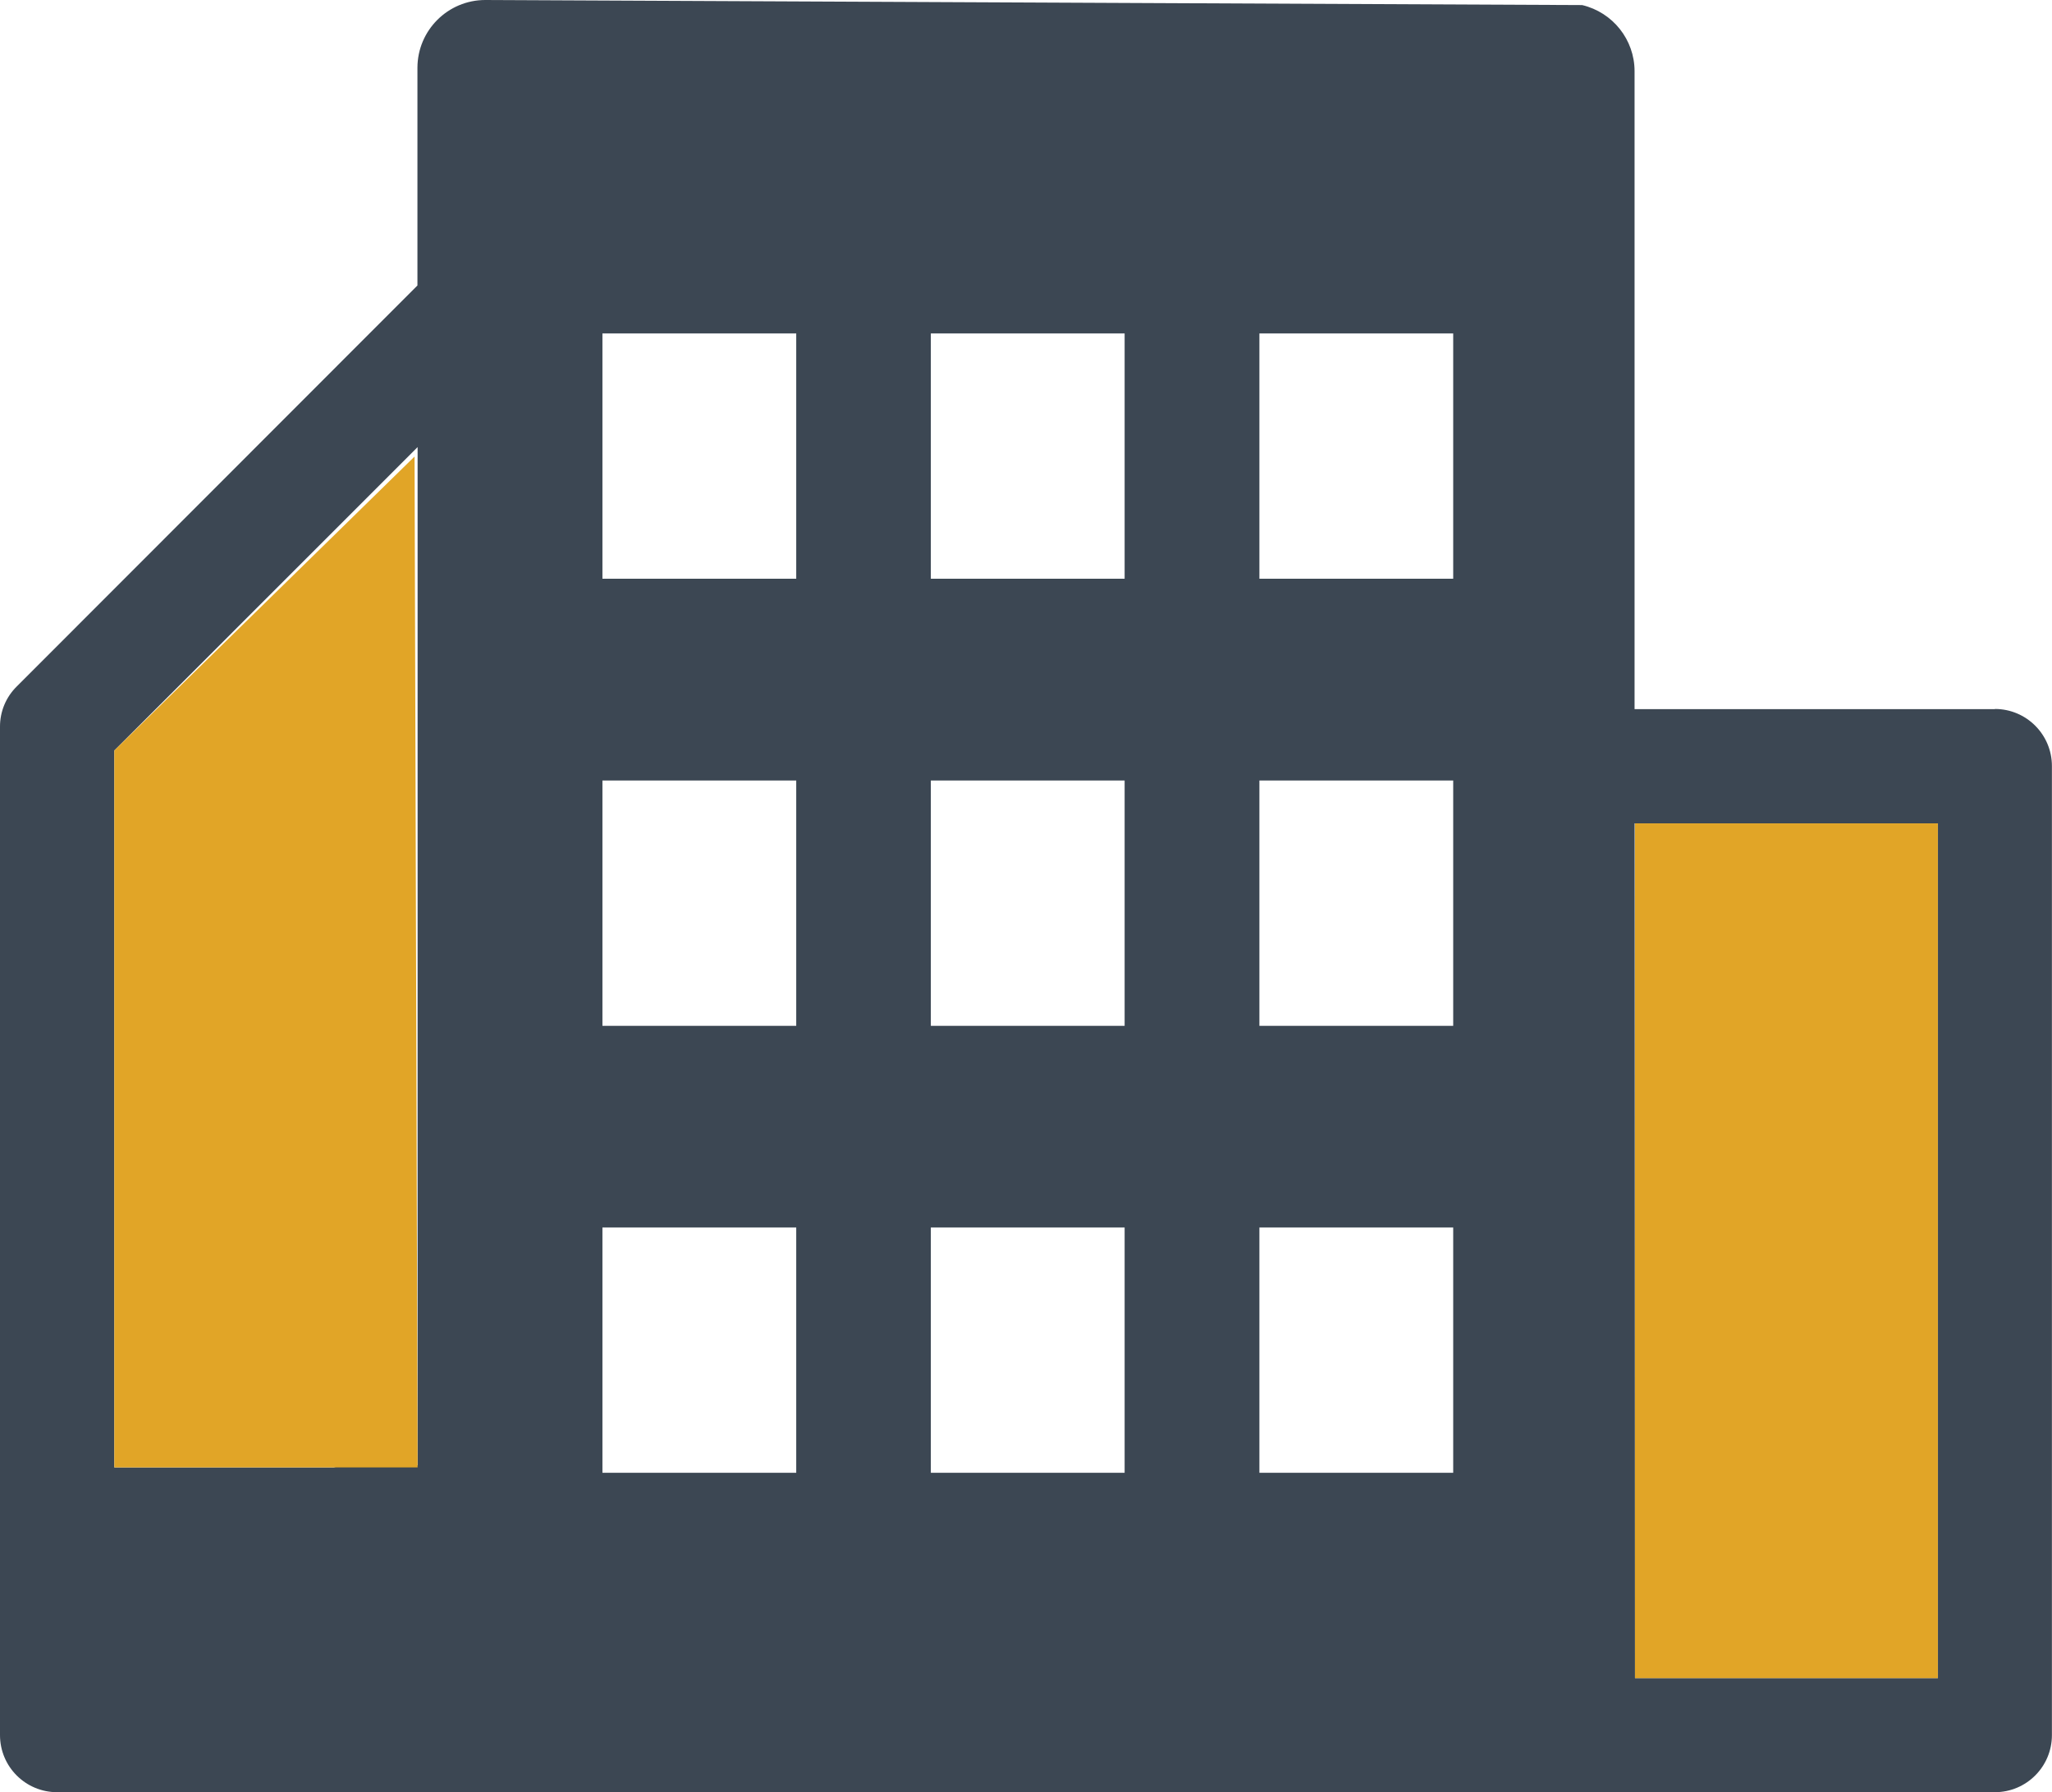
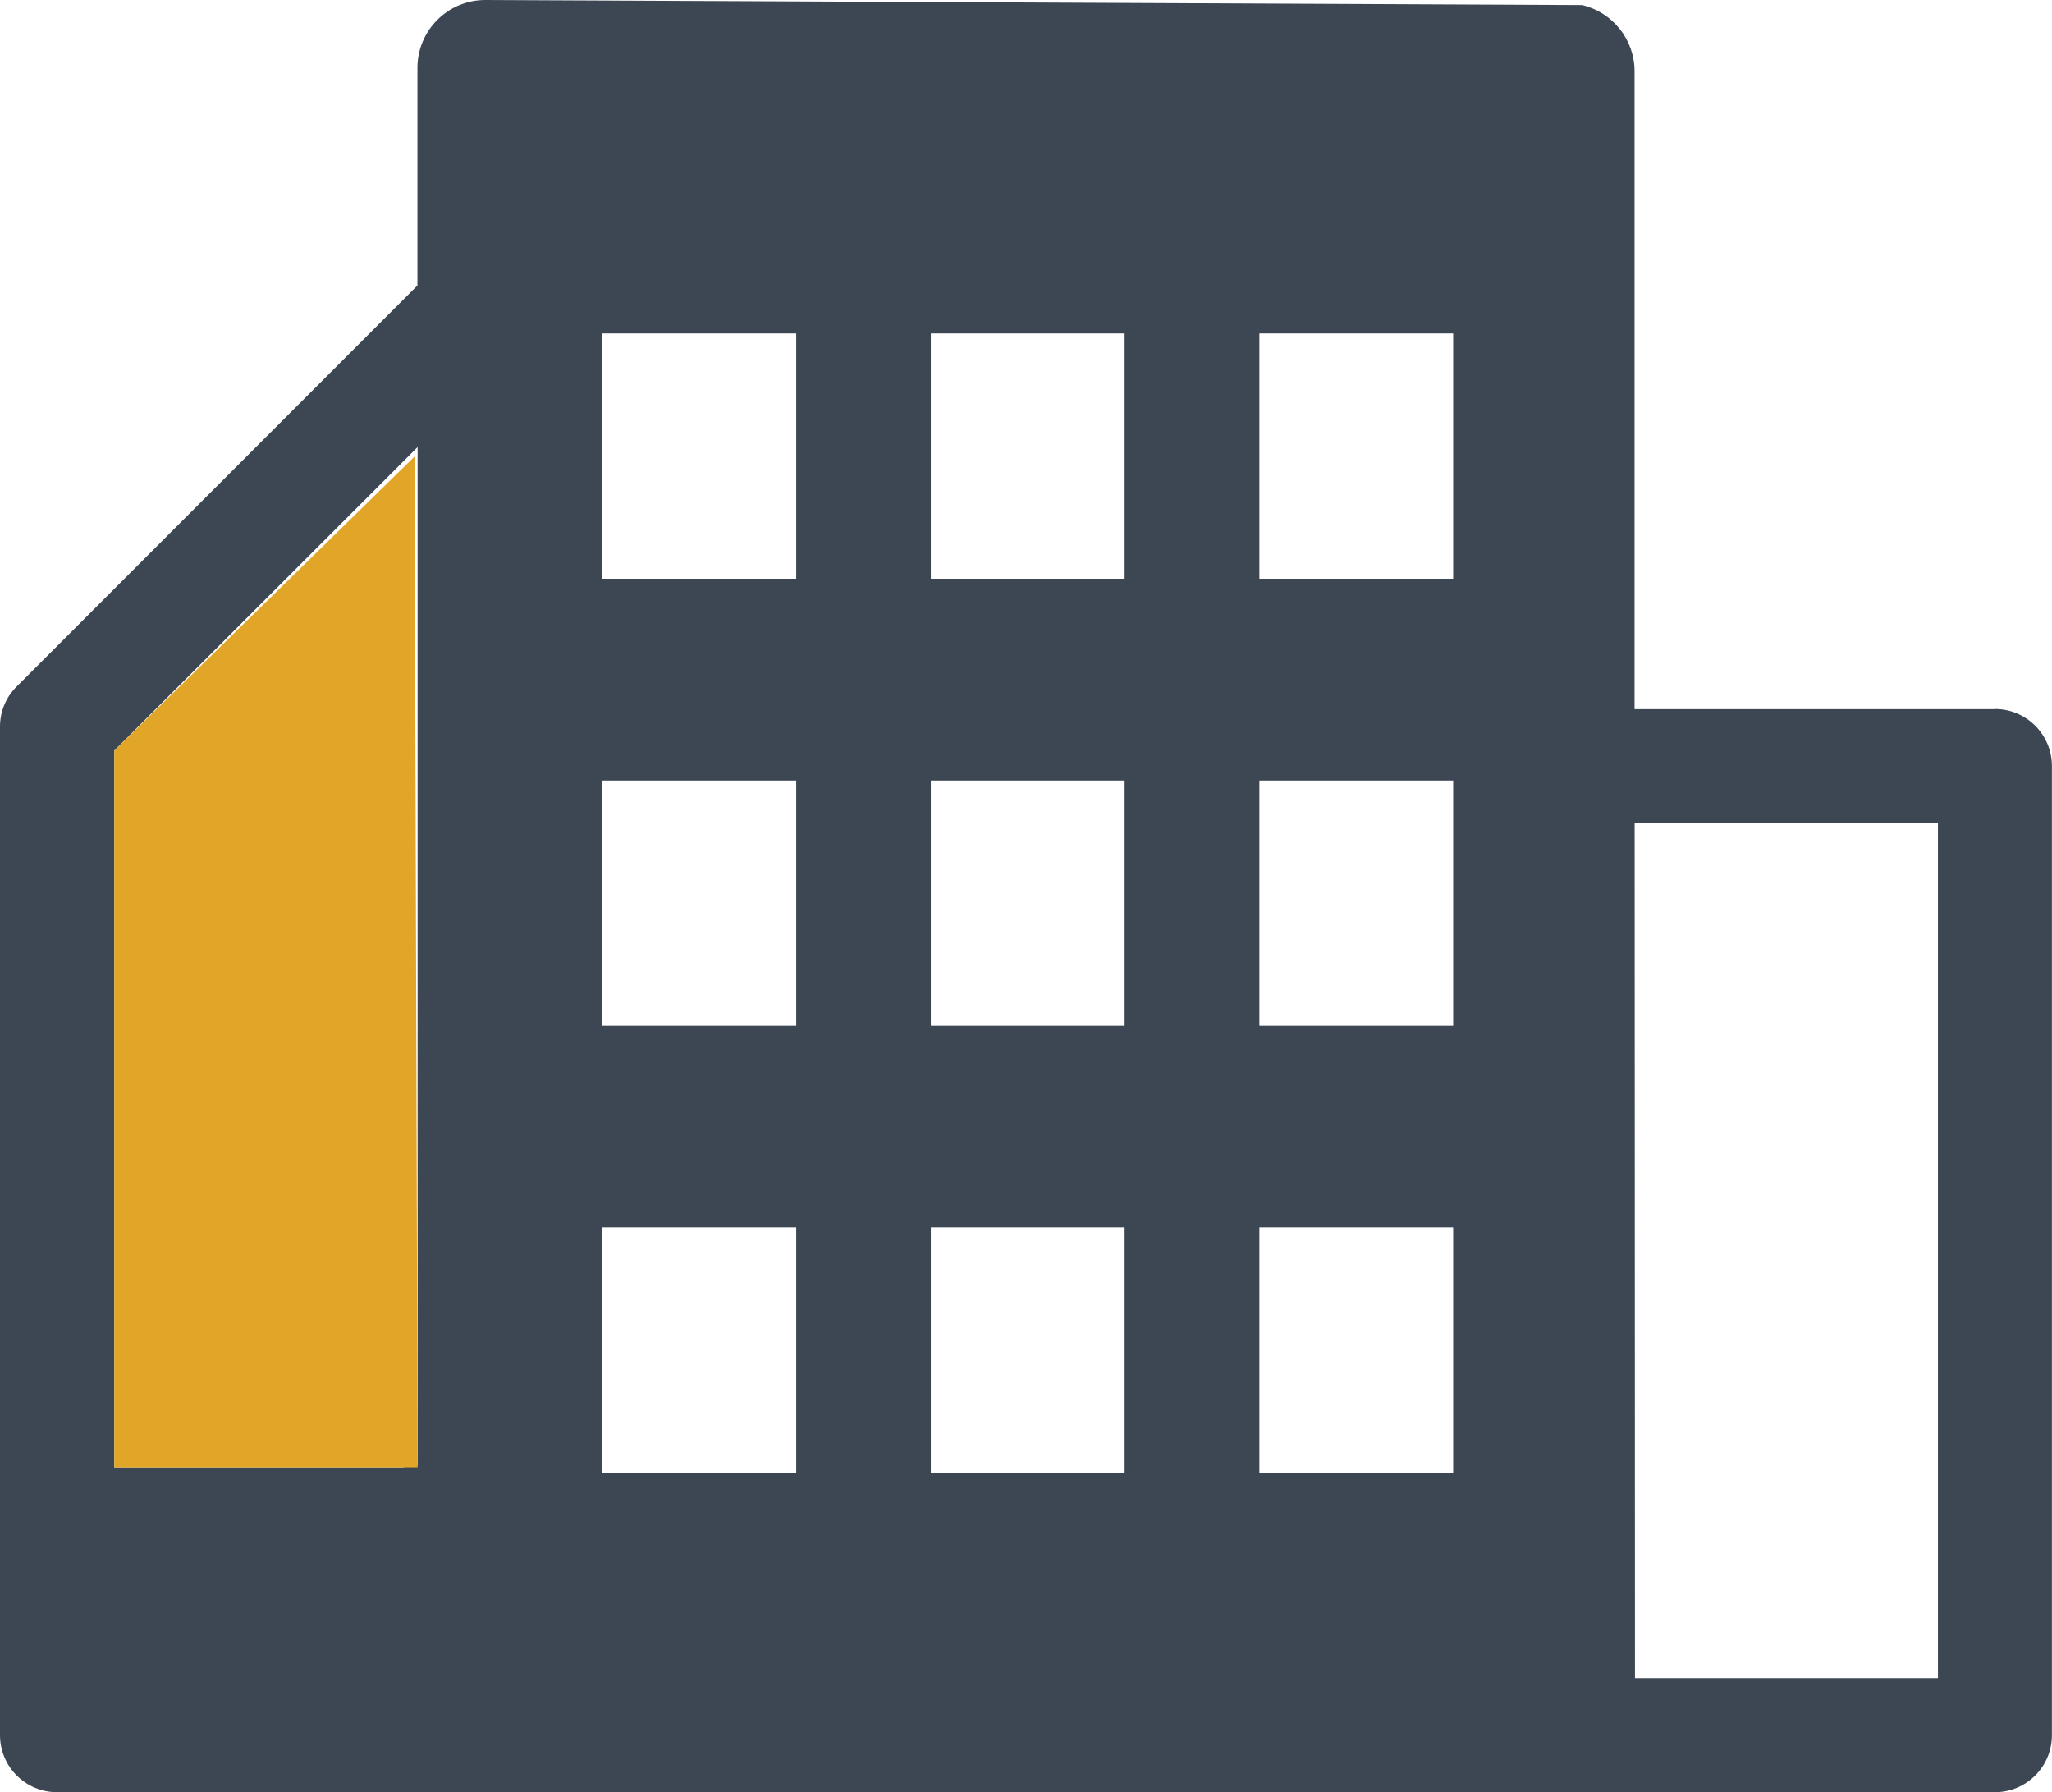
<svg xmlns="http://www.w3.org/2000/svg" id="Réteg_1" data-name="Réteg 1" viewBox="0 0 242.69 211.95">
  <defs>
    <style>
      .cls-1 {
        fill: #3c4753;
      }

      .cls-1, .cls-2 {
        stroke-width: 0px;
      }

      .cls-2 {
        fill: #e1a527;
      }
    </style>
  </defs>
-   <path class="cls-1" d="M235.94,83.86h-42.62V8.42c0-3.72-2.57-6.96-6.2-7.82L57.4,0c-4.43,0-8.03,3.59-8.03,8.03v25.73L1.98,81.18C.7,82.44-.01,84.16,0,85.95v119.24H0c0,3.73,3.02,6.75,6.75,6.75h229.18c3.73,0,6.75-3.02,6.75-6.75v-114.6h0c0-3.73-3.02-6.75-6.75-6.75h.01ZM49.39,173.29h-8.15c-.59,0-1.18.08-1.76.24H13.52v-84.78l35.87-35.88v120.43h0ZM94.17,174.17h-22.92v-29.01h22.92v29.01ZM94.17,121.31h-22.92v-29.01h22.92v29.01ZM94.17,68.44h-22.92v-29.01h22.92v29.01ZM133.01,174.17h-22.92v-29.01h22.92v29.01ZM133.01,121.31h-22.92v-29.01h22.92v29.01ZM133.01,68.44h-22.92v-29.01h22.92v29.01ZM171.87,174.17h-22.92v-29.01h22.92v29.01ZM171.87,121.31h-22.92v-29.01h22.92v29.01ZM171.87,68.44h-22.92v-29.01h22.92v29.01ZM229.19,198.45h-35.82l-.04-101.08h35.87v101.08h-.01Z" />
-   <rect class="cls-2" x="193.37" y="97.37" width="35.82" height="101.08" />
+   <path class="cls-1" d="M235.94,83.86h-42.62V8.42c0-3.72-2.57-6.96-6.2-7.82L57.4,0c-4.43,0-8.03,3.59-8.03,8.03v25.73L1.98,81.18C.7,82.44-.01,84.16,0,85.95v119.24H0c0,3.73,3.02,6.75,6.75,6.75h229.18c3.73,0,6.75-3.02,6.75-6.75v-114.6h0c0-3.73-3.02-6.75-6.75-6.75h.01ZM49.39,173.29c-.59,0-1.18.08-1.76.24H13.52v-84.78l35.87-35.88v120.43h0ZM94.17,174.17h-22.92v-29.01h22.92v29.01ZM94.17,121.31h-22.92v-29.01h22.92v29.01ZM94.17,68.44h-22.92v-29.01h22.92v29.01ZM133.01,174.17h-22.92v-29.01h22.92v29.01ZM133.01,121.31h-22.92v-29.01h22.92v29.01ZM133.01,68.44h-22.92v-29.01h22.92v29.01ZM171.87,174.17h-22.92v-29.01h22.92v29.01ZM171.87,121.31h-22.92v-29.01h22.92v29.01ZM171.87,68.44h-22.92v-29.01h22.92v29.01ZM229.19,198.45h-35.82l-.04-101.08h35.87v101.08h-.01Z" />
  <polygon class="cls-2" points="49.39 173.53 13.52 173.53 13.52 88.75 49.03 53.99 49.39 173.53" />
</svg>